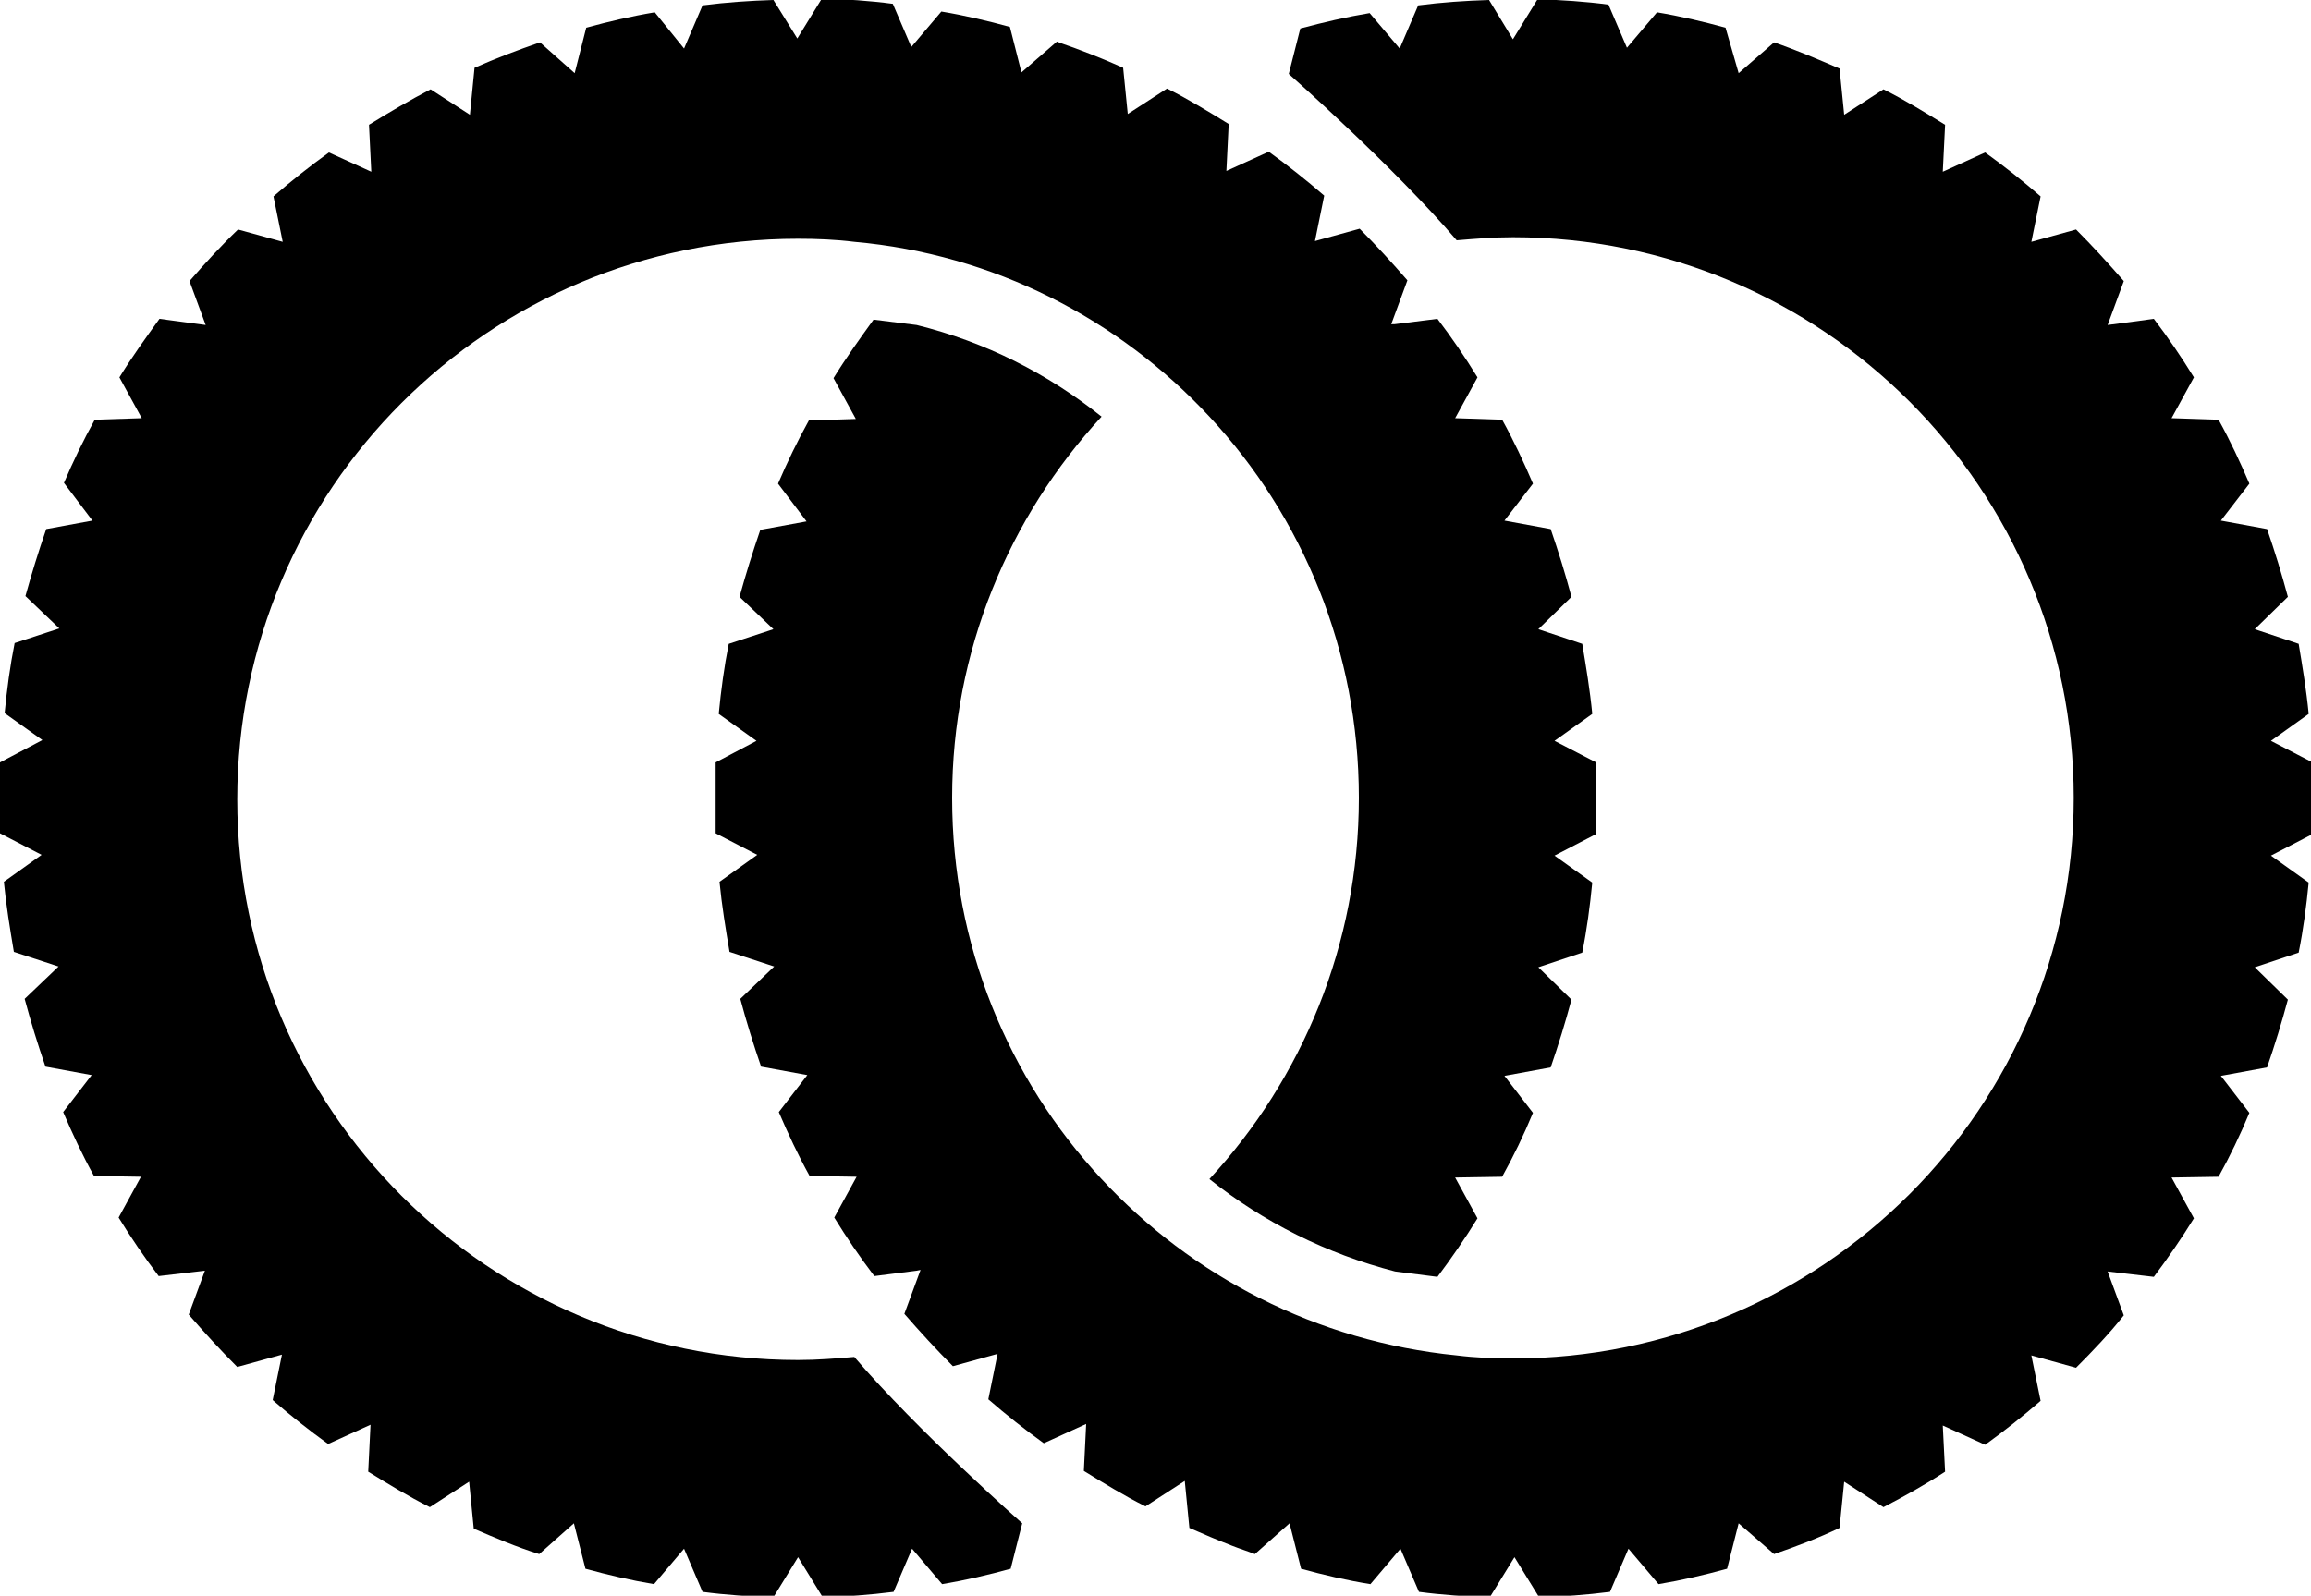
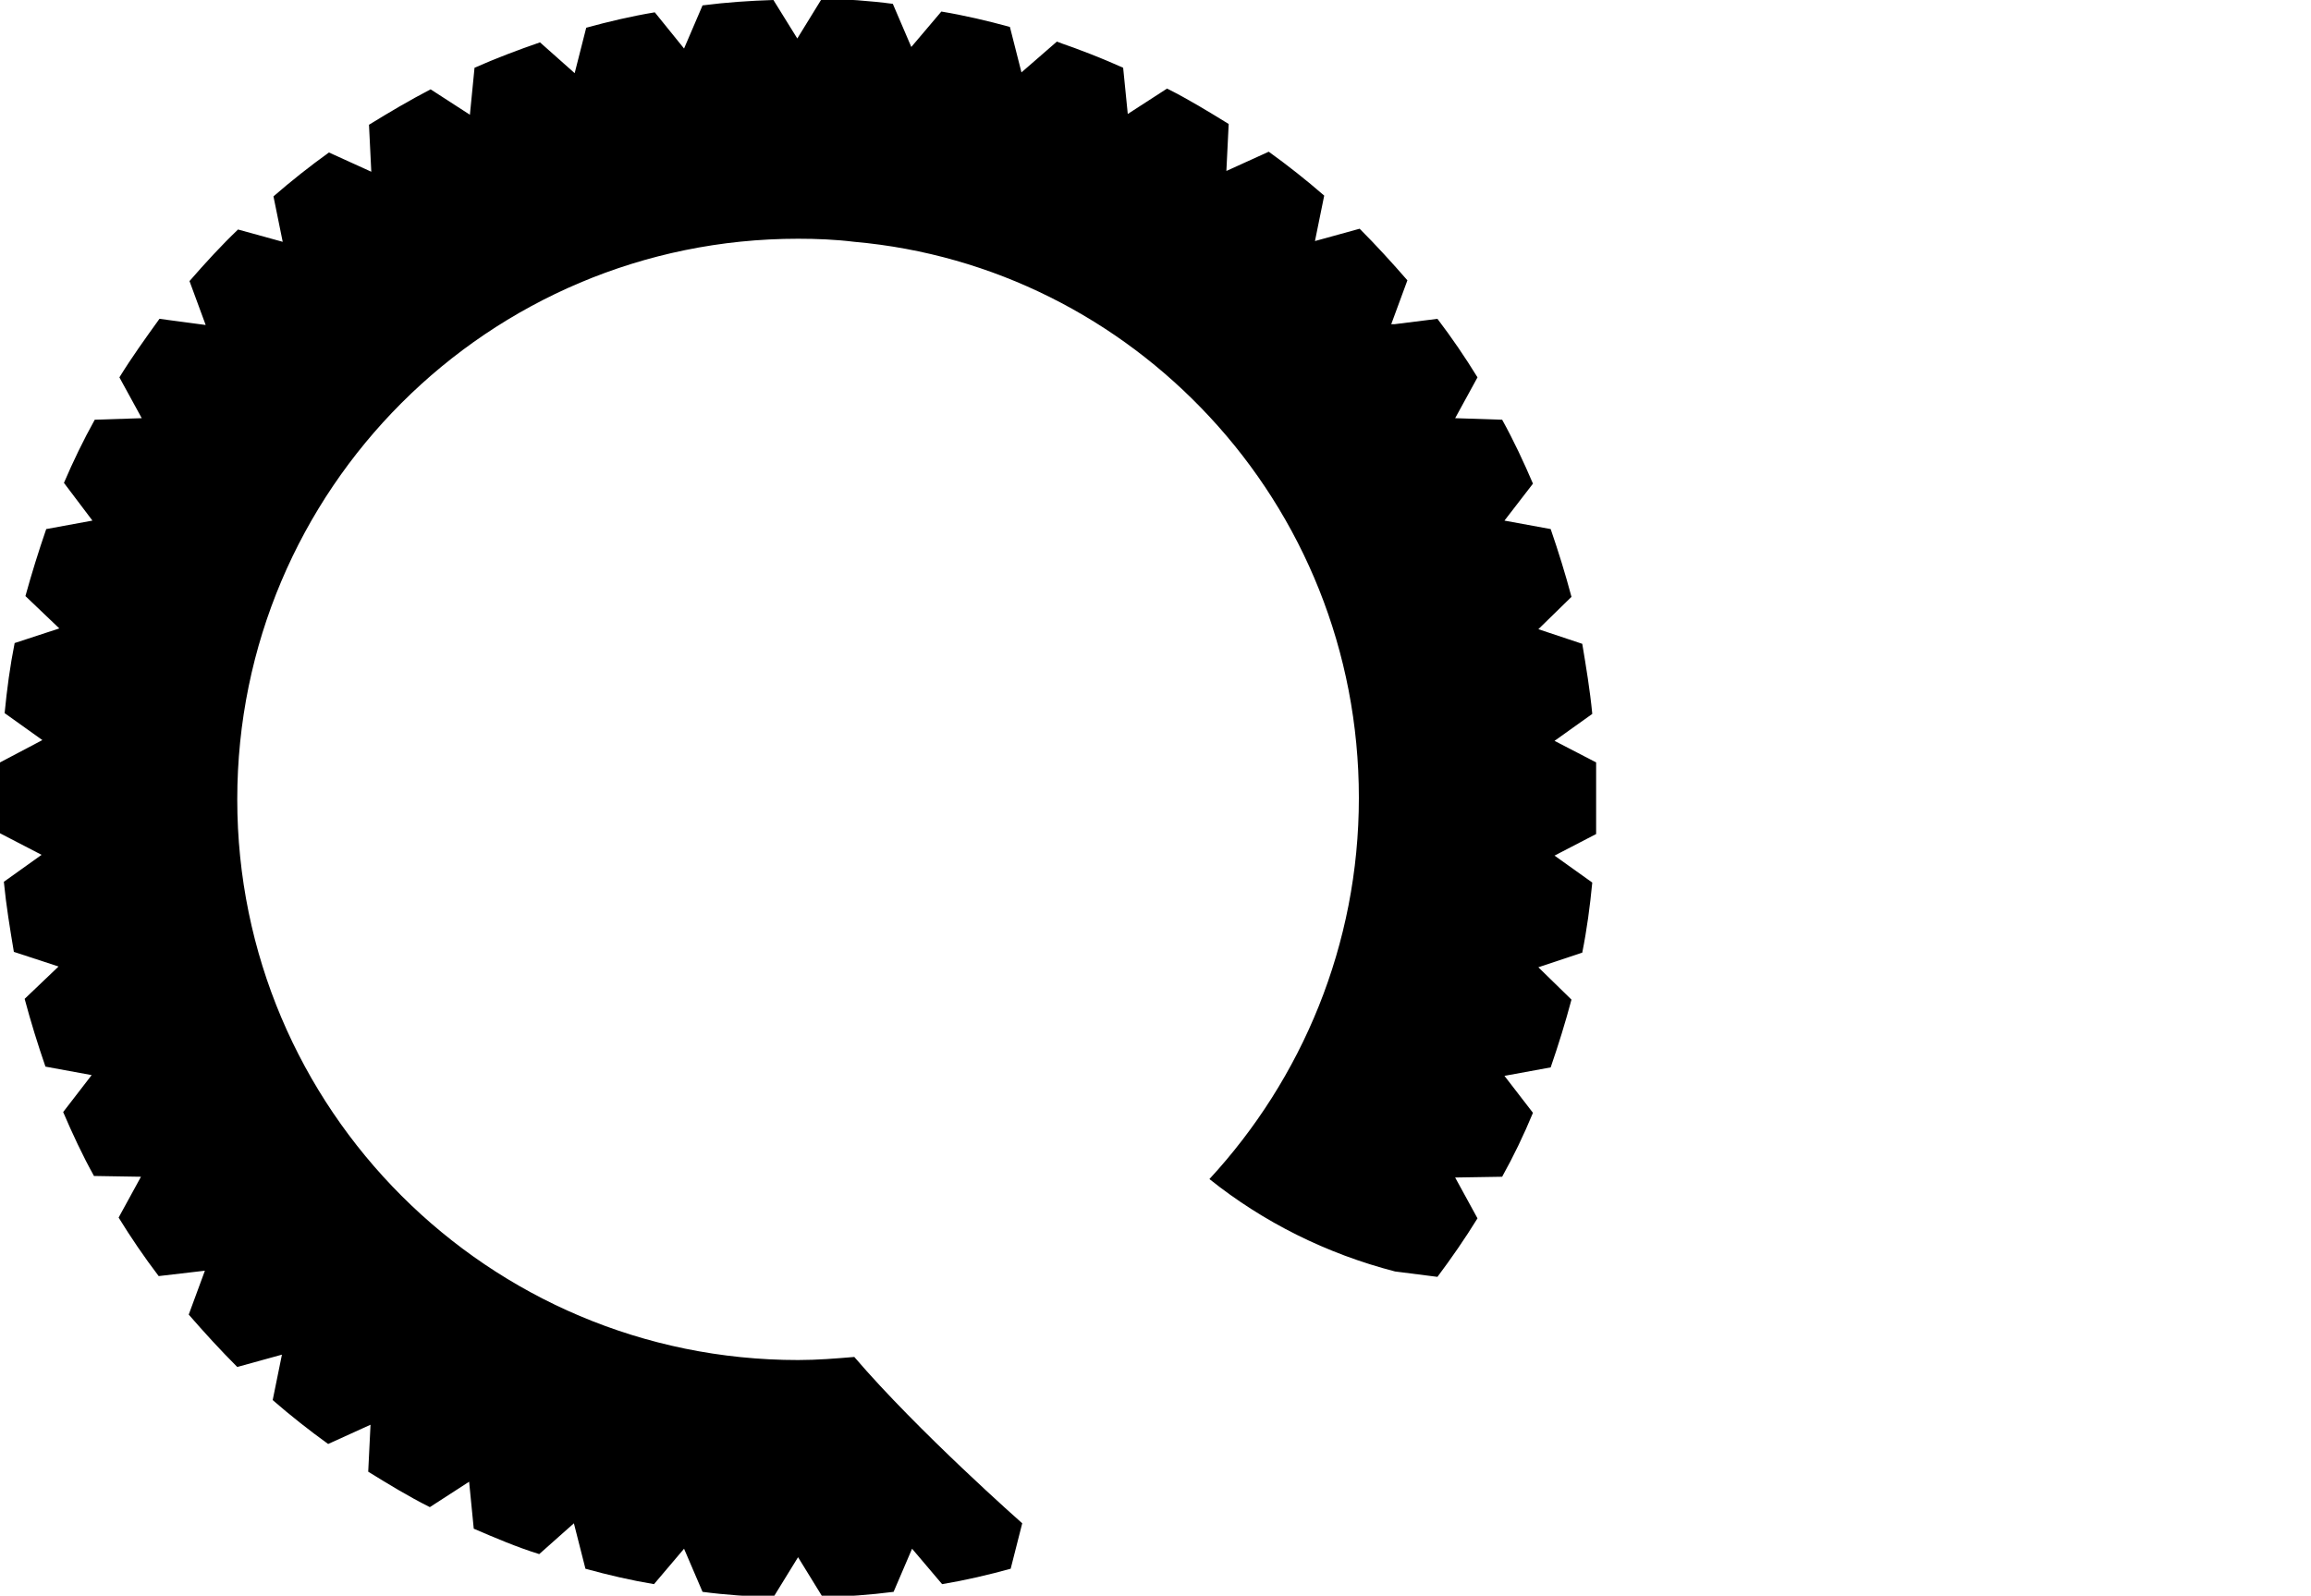
<svg xmlns="http://www.w3.org/2000/svg" version="1.1" id="Layer_1" x="0px" y="0px" viewBox="0 0 300 207.2" style="enable-background:new 0 0 300 207.2;" xml:space="preserve">
  <g>
    <path d="M100.4,0c-3.1,0.1-6.1,0.3-9.2,0.7l-2.4,5.6L85,1.6c-3,0.5-6,1.2-8.9,2l-1.5,5.9l-4.5-4c-2.9,1-5.8,2.1-8.5,3.3l-0.6,6.1   l-5.1-3.3c-2.7,1.4-5.4,3-8,4.6l0.3,6.1l-5.5-2.5c-2.5,1.8-4.9,3.7-7.2,5.7l1.2,5.9l-5.8-1.6c-2.2,2.1-4.3,4.4-6.3,6.7l2.1,5.7   l-6-0.8c-1.8,2.5-3.6,5-5.2,7.6l2.9,5.3l-6.1,0.2c-1.5,2.7-2.8,5.4-4,8.2l3.7,4.9l-6,1.1c-1,2.9-1.9,5.8-2.7,8.7l4.4,4.2l-5.8,1.9   c-0.6,3-1,6-1.3,9.1l4.9,3.5L0,99v9.2l5.4,2.8l-4.9,3.5c0.3,3.1,0.8,6.1,1.3,9.1l5.8,1.9l-4.4,4.2c0.8,3,1.7,5.9,2.7,8.8l6,1.1   l-3.7,4.8c1.2,2.8,2.5,5.6,4,8.3l6.1,0.1l-2.9,5.3c1.6,2.6,3.3,5.1,5.2,7.6l6-0.7l-2.1,5.7c2,2.3,4.1,4.6,6.3,6.8l5.8-1.6l-1.2,5.9   c2.3,2,4.7,3.9,7.2,5.7l5.5-2.5l-0.3,6.1c2.6,1.6,5.2,3.2,8,4.6l5.1-3.3l0.6,6.1c2.8,1.2,5.6,2.4,8.5,3.3l4.5-4l1.5,5.9   c2.9,0.8,5.9,1.5,8.9,2l3.9-4.6l2.4,5.6c3,0.4,6.1,0.6,9.2,0.7l3.2-5.2l3.2,5.2c3.1-0.1,6.1-0.3,9.2-0.7l2.4-5.6l3.9,4.6   c3-0.5,6-1.2,8.9-2l1.5-5.9c0,0-13.5-11.9-21.8-21.6c-2.4,0.2-4.8,0.4-7.3,0.4c-40.2,0-72.8-32.6-72.8-72.8   c0-40.2,32.6-72.8,72.8-72.8c2.4,0,4.9,0.1,7.3,0.4C129,33,145.2,41.4,157,54.1c12.1,13,19.4,30.4,19.4,49.5s-7.4,36.5-19.4,49.5   c7,5.6,15.2,9.7,24.1,12l5.5,0.7c1.8-2.4,3.6-5,5.2-7.6l-2.9-5.3l6.1-0.1c1.5-2.7,2.8-5.4,4-8.3l-3.7-4.8l6-1.1   c1-2.9,1.9-5.8,2.7-8.8l-4.3-4.2l5.7-1.9c0.6-3,1-6,1.3-9.1l-4.9-3.5l5.4-2.8V99l-5.4-2.8l4.9-3.5c-0.3-3.1-0.8-6.1-1.3-9.1   l-5.7-1.9l4.3-4.2c-0.8-3-1.7-5.9-2.7-8.8l-6-1.1l3.7-4.8c-1.2-2.8-2.5-5.6-4-8.3l-6.1-0.2l2.9-5.3c-1.6-2.6-3.3-5.1-5.2-7.6   l-5.6,0.7l-0.4,0l2.1-5.7c-2-2.3-4.1-4.6-6.2-6.7l-5.8,1.6l1.2-5.9c-2.3-2-4.7-3.9-7.2-5.7l-5.5,2.5l0.3-6.1   c-2.6-1.6-5.2-3.2-8-4.6l-5.1,3.3l-0.6-6c-1.8-0.8-3.7-1.6-5.6-2.3c-1-0.4-2-0.7-3-1.1l-4.6,4l-1.5-5.9c-2.9-0.8-5.9-1.5-8.9-2   l-3.9,4.6l-2.4-5.6c-3-0.4-6.1-0.6-9.2-0.7l-3.2,5.2L100.4,0z" />
-     <path d="M193.3,0c-3.1,0.1-6.1,0.3-9.2,0.7l-2.4,5.6l-3.9-4.6c-3,0.5-6,1.2-9,2l-1.5,5.9c0,0,13.5,11.9,21.8,21.6   c2.4-0.2,4.8-0.4,7.3-0.4c40.2,0,72.8,32.6,72.8,72.8c0,40.2-32.6,72.8-72.8,72.8c-2.4,0-4.9-0.1-7.3-0.4   c-18.2-1.8-34.4-10.3-46.1-22.9c-12.1-13-19.4-30.4-19.4-49.5s7.4-36.5,19.4-49.5c-7-5.6-15.1-9.7-24-11.9l-5.6-0.7   c-1.8,2.5-3.6,5-5.2,7.6l2.9,5.3l-6.1,0.2c-1.5,2.7-2.8,5.4-4,8.2l3.7,4.9l-6,1.1c-1,2.9-1.9,5.8-2.7,8.7l4.4,4.2l-5.8,1.9   c-0.6,3-1,6-1.3,9.1l4.9,3.5L92.9,99v9.2l5.4,2.8l-4.9,3.5c0.3,3.1,0.8,6.1,1.3,9.1l5.8,1.9l-4.4,4.2c0.8,3,1.7,5.9,2.7,8.8l6,1.1   l-3.7,4.8c1.2,2.8,2.5,5.6,4,8.3l6.1,0.1l-2.9,5.3c1.6,2.6,3.3,5.1,5.2,7.6l5.5-0.7l0.5-0.1l-2.1,5.7c2,2.3,4.1,4.6,6.3,6.8   l5.8-1.6l-1.2,5.9c2.3,2,4.7,3.9,7.2,5.7l5.5-2.5l-0.3,6.1c2.6,1.6,5.2,3.2,8,4.6l5.1-3.3l0.6,6.1c1.8,0.8,3.7,1.6,5.5,2.3   c1,0.4,2,0.7,3,1.1l4.5-4l1.5,5.9c2.9,0.8,5.9,1.5,9,2l3.9-4.6l2.4,5.6c3,0.4,6.1,0.6,9.2,0.7l3.2-5.2l3.2,5.2   c3.1-0.1,6.1-0.3,9.2-0.7l2.4-5.6l3.9,4.6c3-0.5,6-1.2,8.9-2l1.5-5.9l4.6,4c2.9-1,5.8-2.1,8.5-3.4l0.6-6l5.1,3.3   c2.7-1.4,5.4-2.9,8-4.6l-0.3-6l5.5,2.5c2.5-1.8,4.9-3.7,7.2-5.7l-1.2-5.9l5.8,1.6c2.2-2.2,4.3-4.4,6.2-6.8l-2.1-5.7l6,0.7   c1.8-2.4,3.6-5,5.2-7.6l-2.9-5.3l6.1-0.1c1.5-2.7,2.8-5.4,4-8.3l-3.7-4.8l6-1.1c1-2.9,1.9-5.8,2.7-8.8l-4.3-4.2l5.7-1.9   c0.6-3,1-6,1.3-9.1l-4.9-3.5l5.4-2.8V99l-5.4-2.8l4.9-3.5c-0.3-3.1-0.8-6.1-1.3-9.1l-5.7-1.9l4.3-4.2c-0.8-3-1.7-5.9-2.7-8.8   l-6-1.1l3.7-4.8c-1.2-2.8-2.5-5.6-4-8.3l-6.1-0.2l2.9-5.3c-1.6-2.6-3.3-5.1-5.2-7.6l-6,0.8l2.1-5.7c-2-2.3-4.1-4.6-6.2-6.7   l-5.8,1.6l1.2-5.9c-2.3-2-4.7-3.9-7.2-5.7l-5.5,2.5l0.3-6.1c-2.6-1.6-5.2-3.2-8-4.6l-5.1,3.3l-0.6-6c-2.8-1.2-5.6-2.4-8.5-3.4   l-4.6,4L224,3.6c-2.9-0.8-5.9-1.5-8.9-2l-3.9,4.6l-2.4-5.6c-3-0.4-6.1-0.6-9.2-0.7l-3.2,5.2L193.3,0z" />
  </g>
</svg>